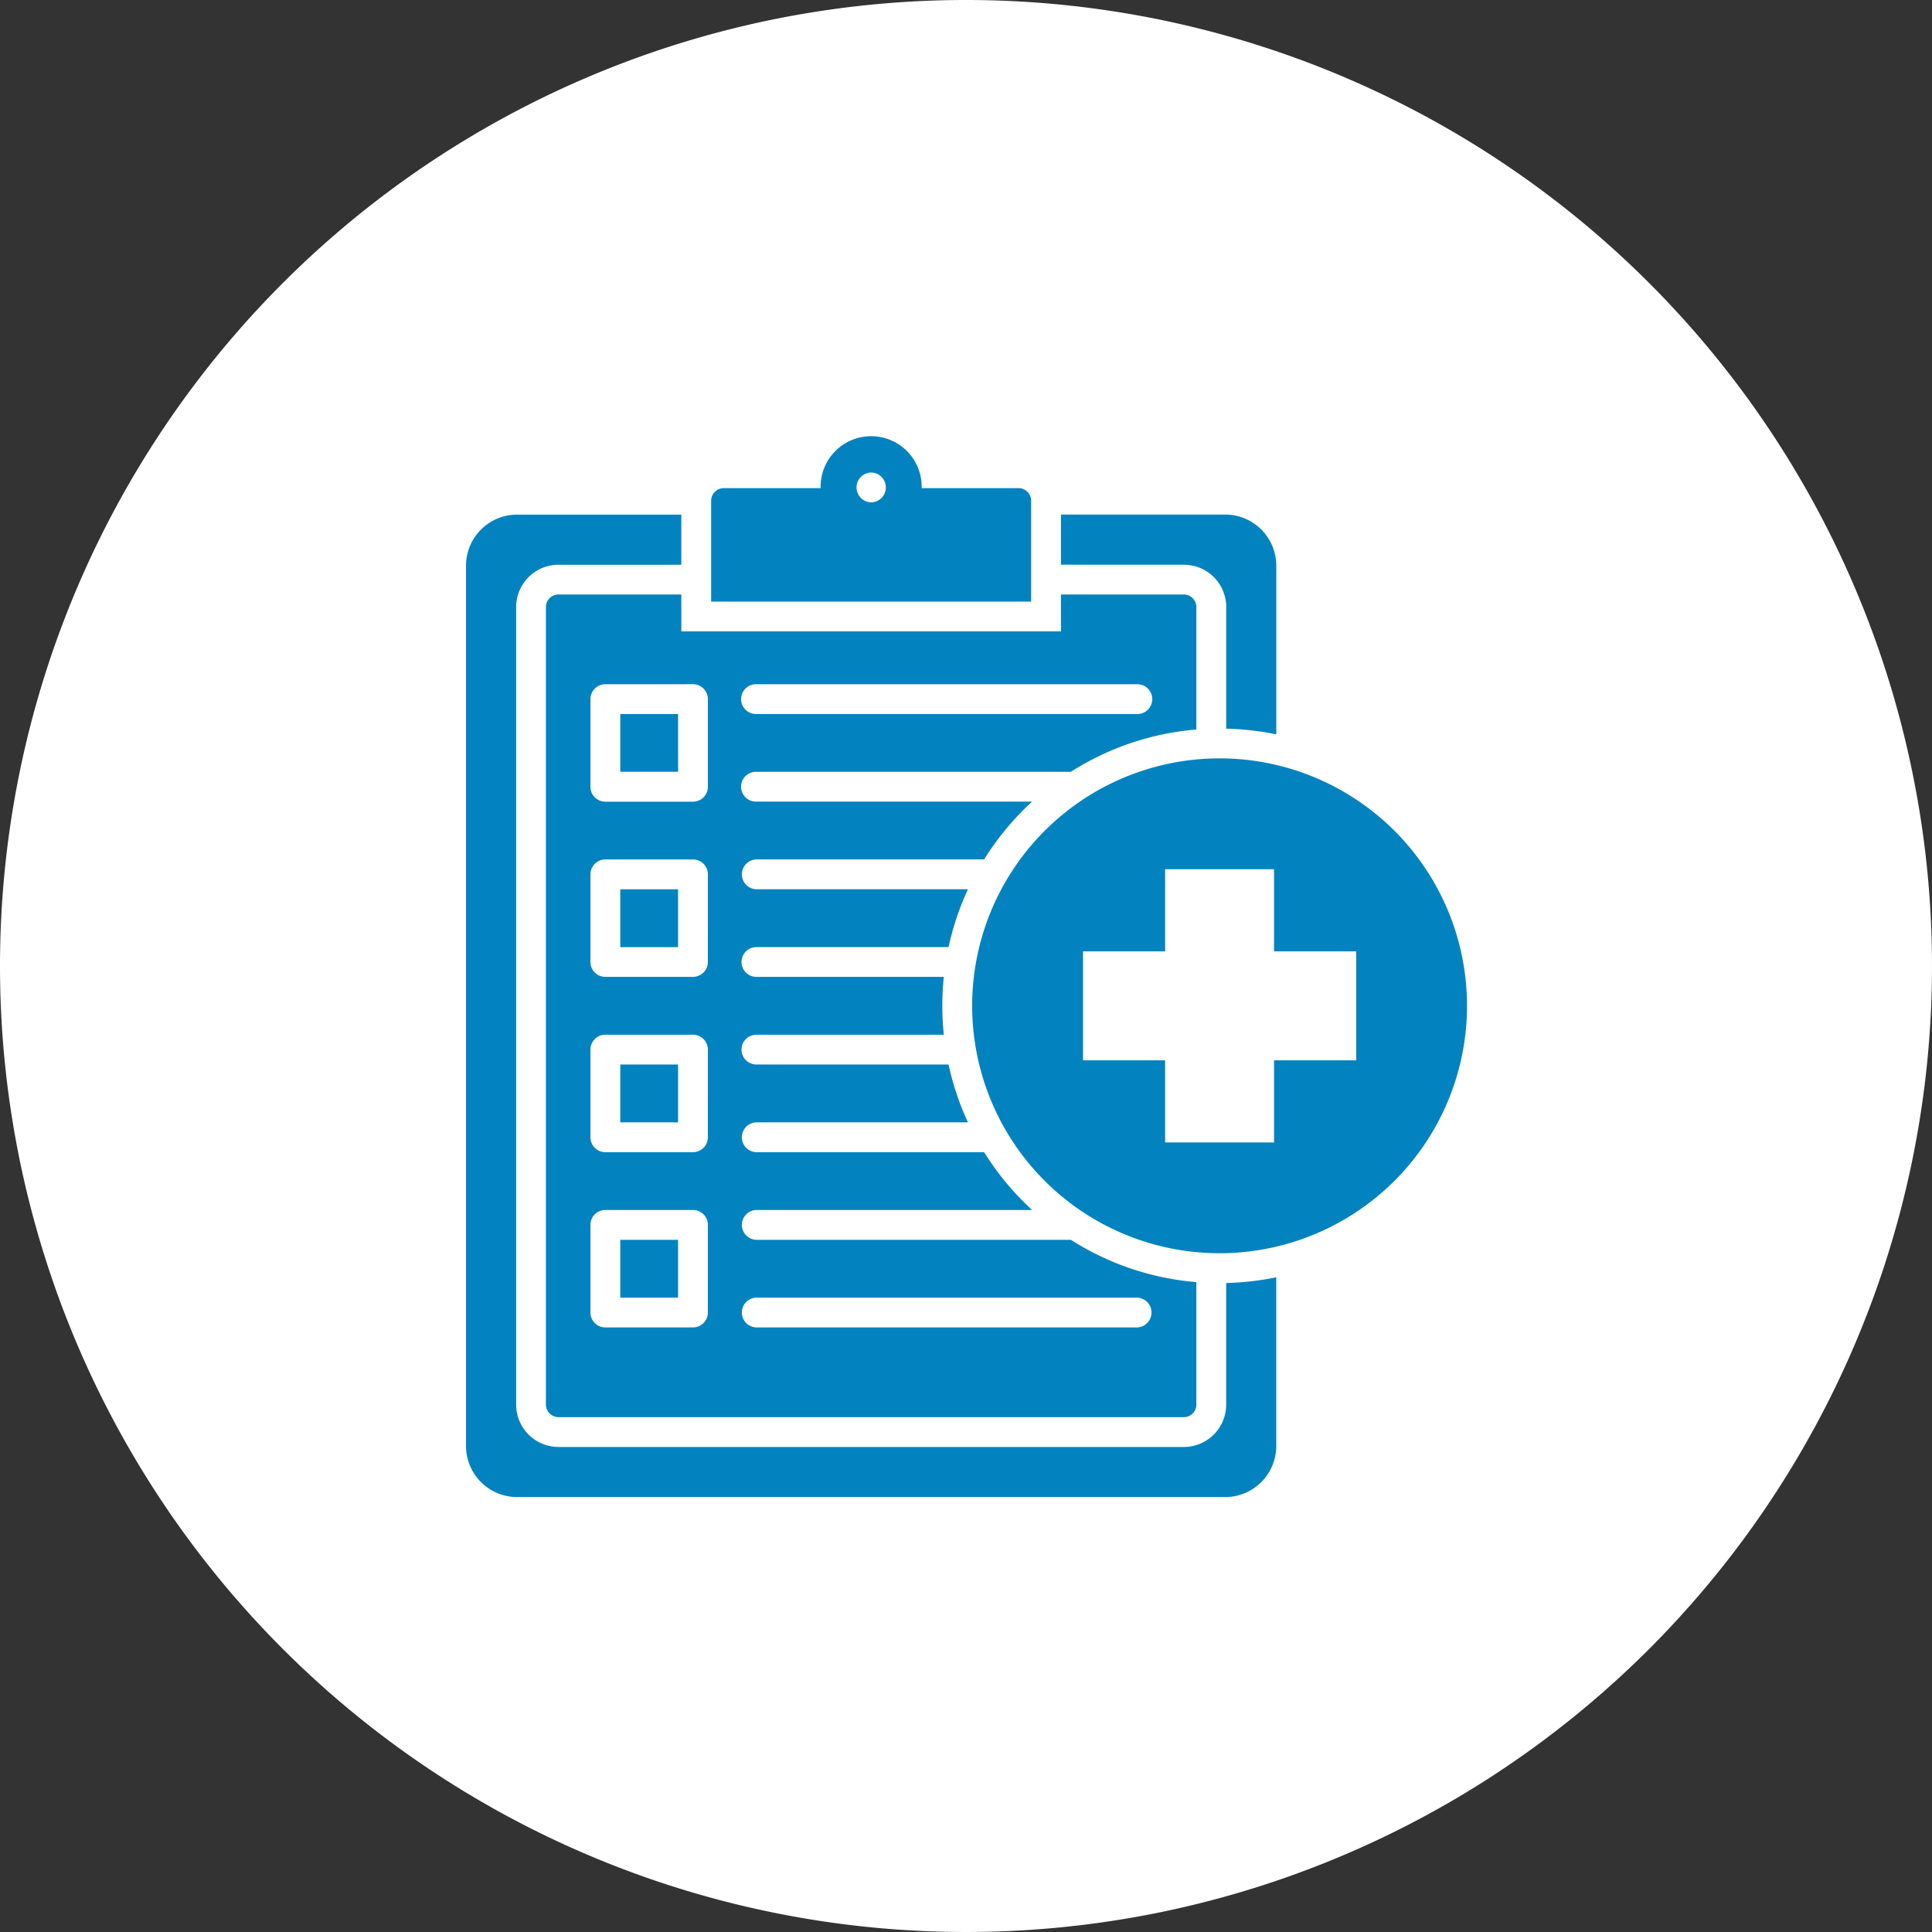
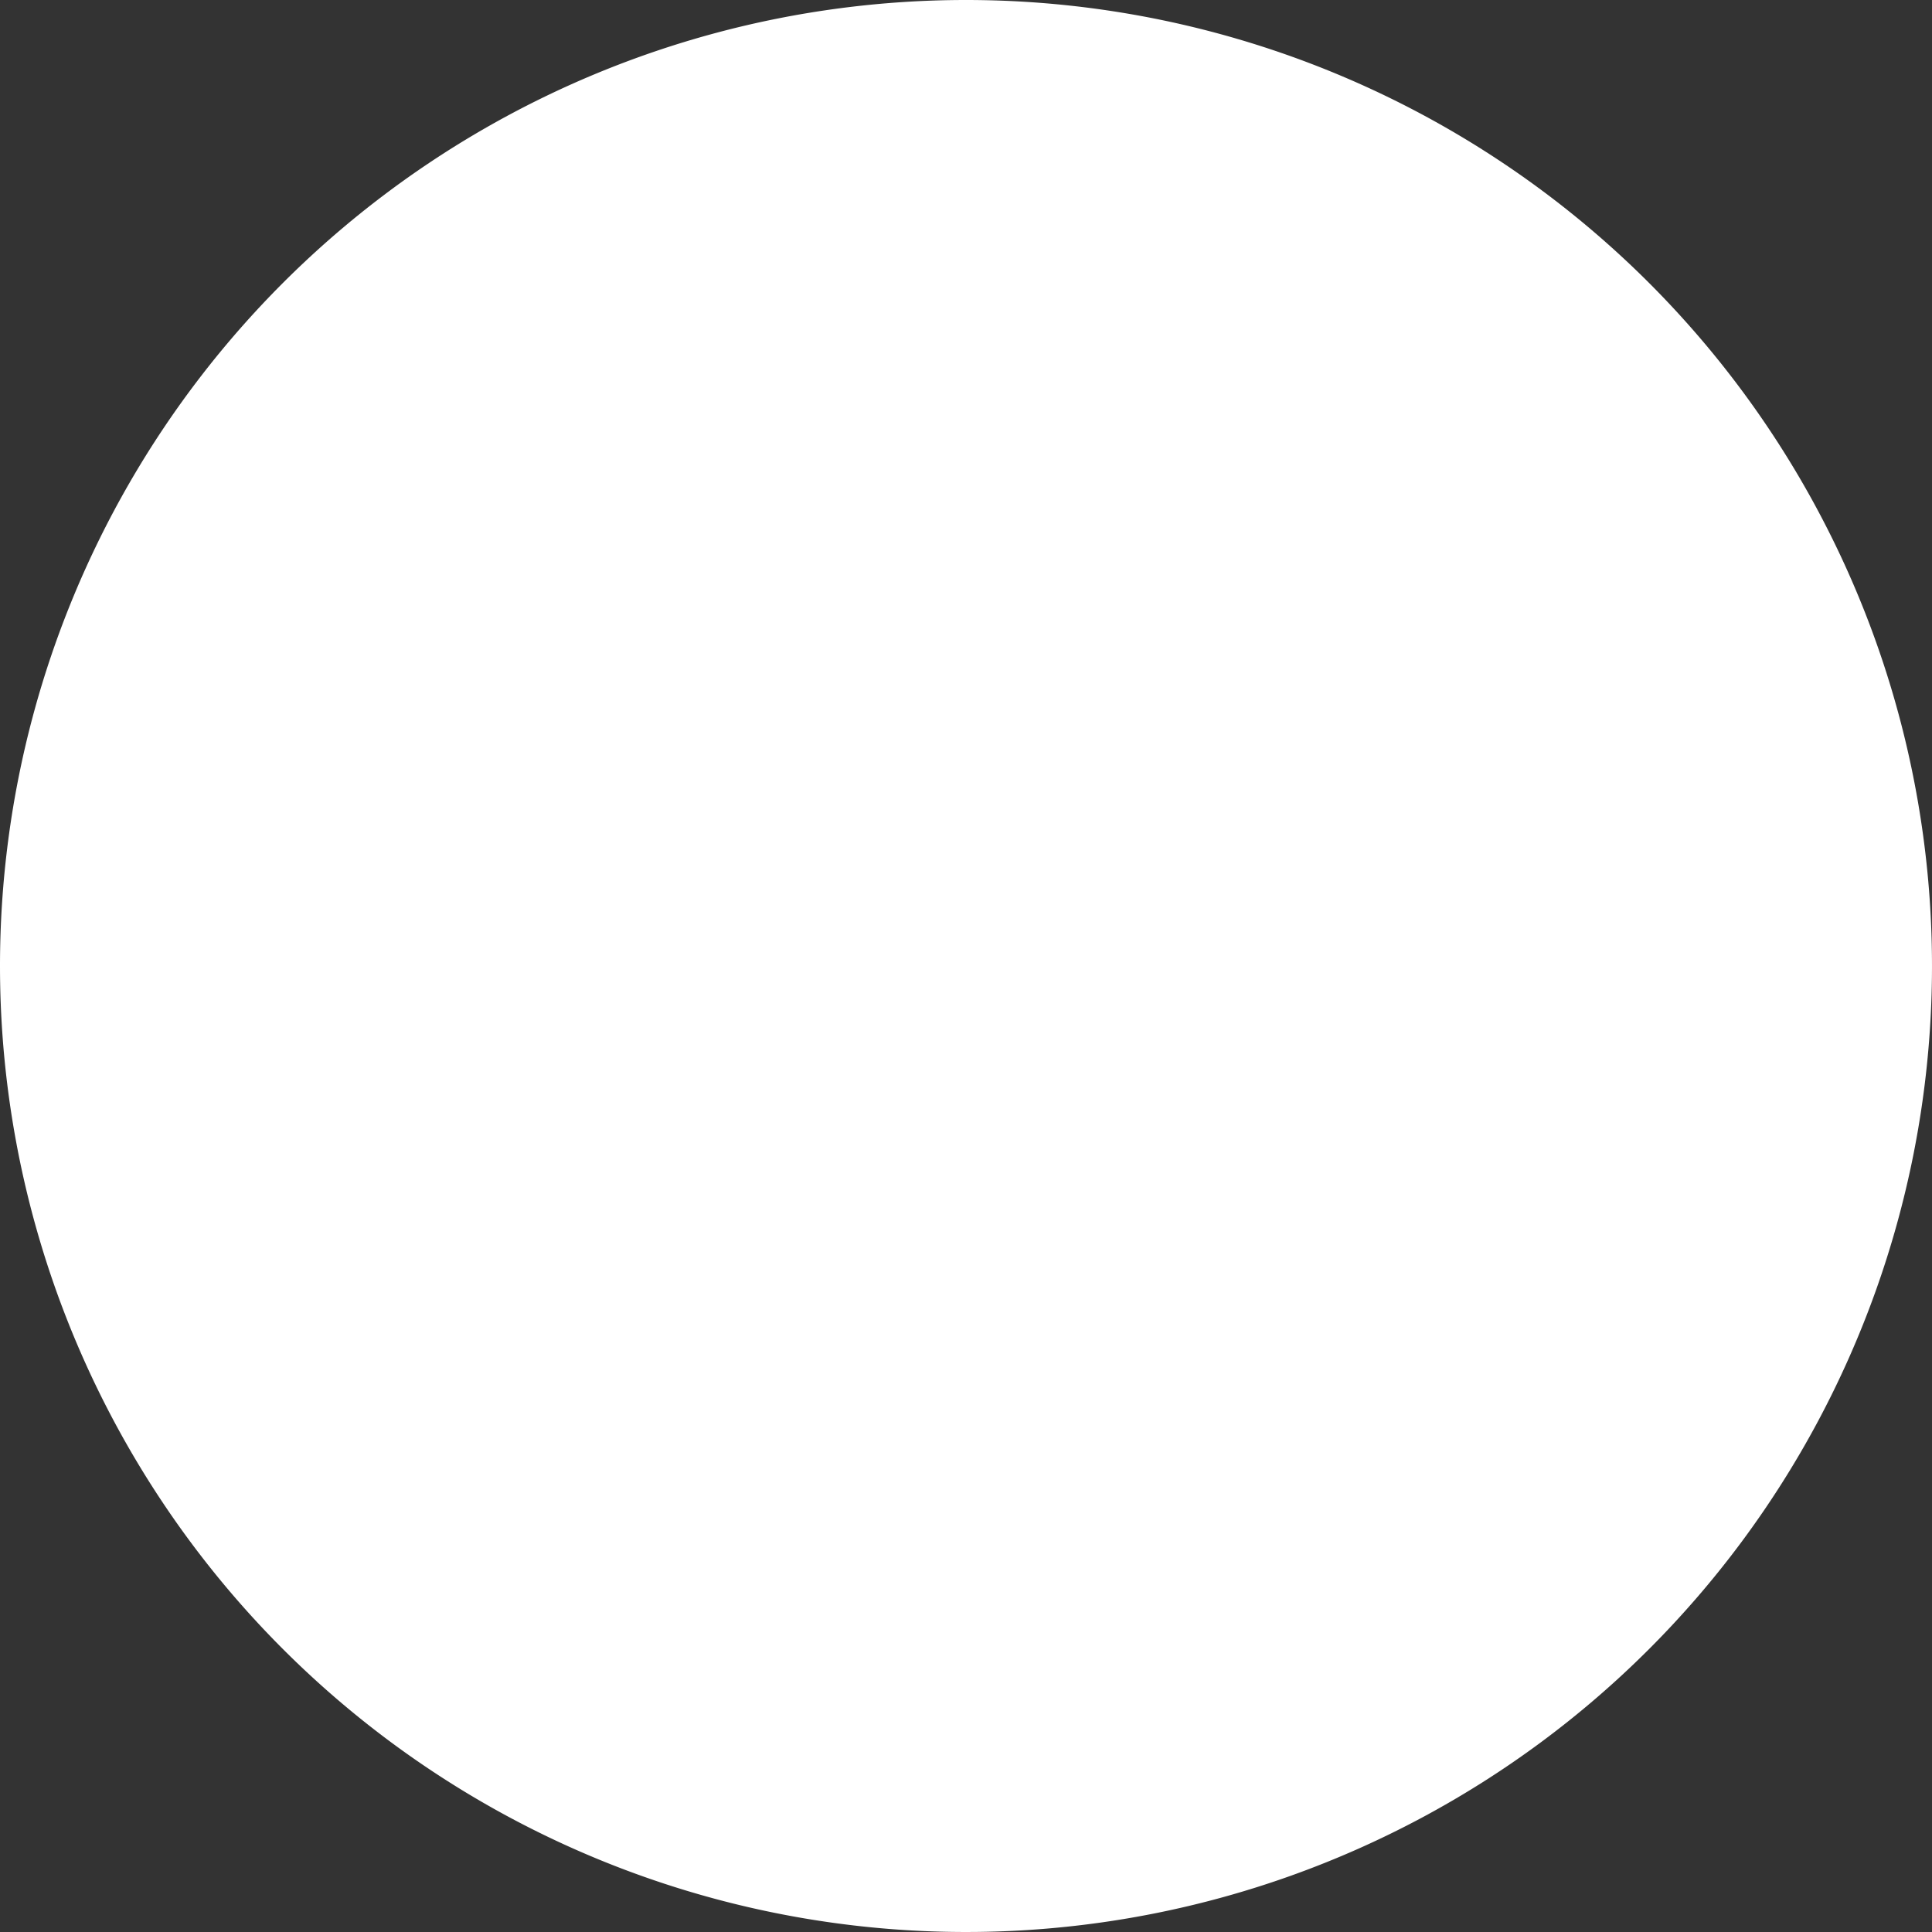
<svg xmlns="http://www.w3.org/2000/svg" width="199" height="199" viewBox="0 0 199 199">
  <rect x="0" y="0" width="199" height="199" fill="#333333" stroke="none" />
  <g id="indiv_programs" transform="translate(-174 -901)">
    <path id="Path_459" data-name="Path 459" d="M99.5,0A99.5,99.5,0,1,1,0,99.5,99.5,99.5,0,0,1,99.5,0Z" transform="translate(174 901)" fill="#fff" />
-     <path id="AdobeStock_871440025" d="M36.456,16.219H23.788a1.3,1.3,0,0,0-1.28,1.28V99.676a1.3,1.3,0,0,0,1.28,1.28H88.226a1.284,1.284,0,0,0,.9-.379,1.258,1.258,0,0,0,.379-.9V87.046A28.4,28.4,0,0,1,76.58,82.689H44.188a1.536,1.536,0,0,1,0-3.071h28.4a28.707,28.707,0,0,1-4.942-5.955H44.188a1.536,1.536,0,0,1,0-3.071H65.981a28.33,28.33,0,0,1-2-5.961H44.189a1.532,1.532,0,0,1,0-3.064H63.495a28.624,28.624,0,0,1,0-5.961H44.188a1.532,1.532,0,1,1,0-3.065H63.982a28.336,28.336,0,0,1,2-5.961H44.188a1.536,1.536,0,0,1,0-3.071H67.644a28.693,28.693,0,0,1,4.941-5.955h-28.4a1.536,1.536,0,1,1,0-3.071H76.58a28.4,28.4,0,0,1,12.926-4.357V17.5a1.269,1.269,0,0,0-.379-.9,1.283,1.283,0,0,0-.9-.379H75.559v3.8h-39.1Zm7.732,9.243h39.2a1.536,1.536,0,1,1,0,3.071h-39.2a1.536,1.536,0,1,1,0-3.071Zm-5,64.716a1.539,1.539,0,0,1-1.536,1.536H28.631a1.536,1.536,0,0,1-1.536-1.536V81.153a1.531,1.531,0,0,1,1.536-1.536h9.025a1.536,1.536,0,0,1,1.536,1.536Zm0-18.05a1.539,1.539,0,0,1-1.536,1.536H28.631a1.536,1.536,0,0,1-1.536-1.536V63.1a1.53,1.53,0,0,1,1.536-1.536h9.025A1.536,1.536,0,0,1,39.191,63.1Zm0-18.057a1.536,1.536,0,0,1-1.536,1.536H28.631a1.531,1.531,0,0,1-1.536-1.536V45.046a1.536,1.536,0,0,1,1.536-1.536h9.025a1.539,1.539,0,0,1,1.536,1.536Zm5,34.572h39.2a1.536,1.536,0,0,1,0,3.071h-39.2a1.536,1.536,0,0,1,0-3.071ZM37.656,25.461A1.539,1.539,0,0,1,39.191,27v9.025a1.536,1.536,0,0,1-1.536,1.536H28.631a1.531,1.531,0,0,1-1.536-1.536V27a1.536,1.536,0,0,1,1.536-1.536ZM88.226,13.154H75.559V7.989H92.491a5.263,5.263,0,0,1,5.247,5.247V30.626a28.756,28.756,0,0,0-5.159-.584V17.5a4.351,4.351,0,0,0-4.351-4.345ZM30.166,82.689H36.12v5.954H30.166Zm0-18.057H36.12v5.961H30.166ZM72.488,6.565a1.3,1.3,0,0,0-1.3-1.3H61.213V5.192a5.206,5.206,0,1,0-10.411,0,.3.3,0,0,0,.006.074H40.832a1.3,1.3,0,0,0-1.305,1.3V16.952H72.488Zm-16.465.162H56a1.536,1.536,0,0,1,0-3.071h.025a1.536,1.536,0,0,1,0,3.071ZM30.166,46.582H36.12v5.961H30.166Zm5.955-12.1H30.166V28.531H36.12ZM92.577,87.139a28.737,28.737,0,0,0,5.159-.59v17.391a5.263,5.263,0,0,1-5.246,5.247H19.525a5.263,5.263,0,0,1-5.247-5.247v-90.7a5.263,5.263,0,0,1,5.247-5.247H36.456v5.166H23.788A4.351,4.351,0,0,0,19.444,17.5V99.676a4.361,4.361,0,0,0,4.345,4.351H88.226a4.361,4.361,0,0,0,4.351-4.351ZM91.9,33.1a25.486,25.486,0,1,0,25.484,25.487A25.487,25.487,0,0,0,91.9,33.1Zm14.066,31.1h-8.46v8.459H86.288V64.2H77.834V52.978h8.453v-8.46H97.506v8.46h8.46Z" transform="translate(207.722 946.014)" fill="#0283bf" fill-rule="evenodd" />
  </g>
</svg>